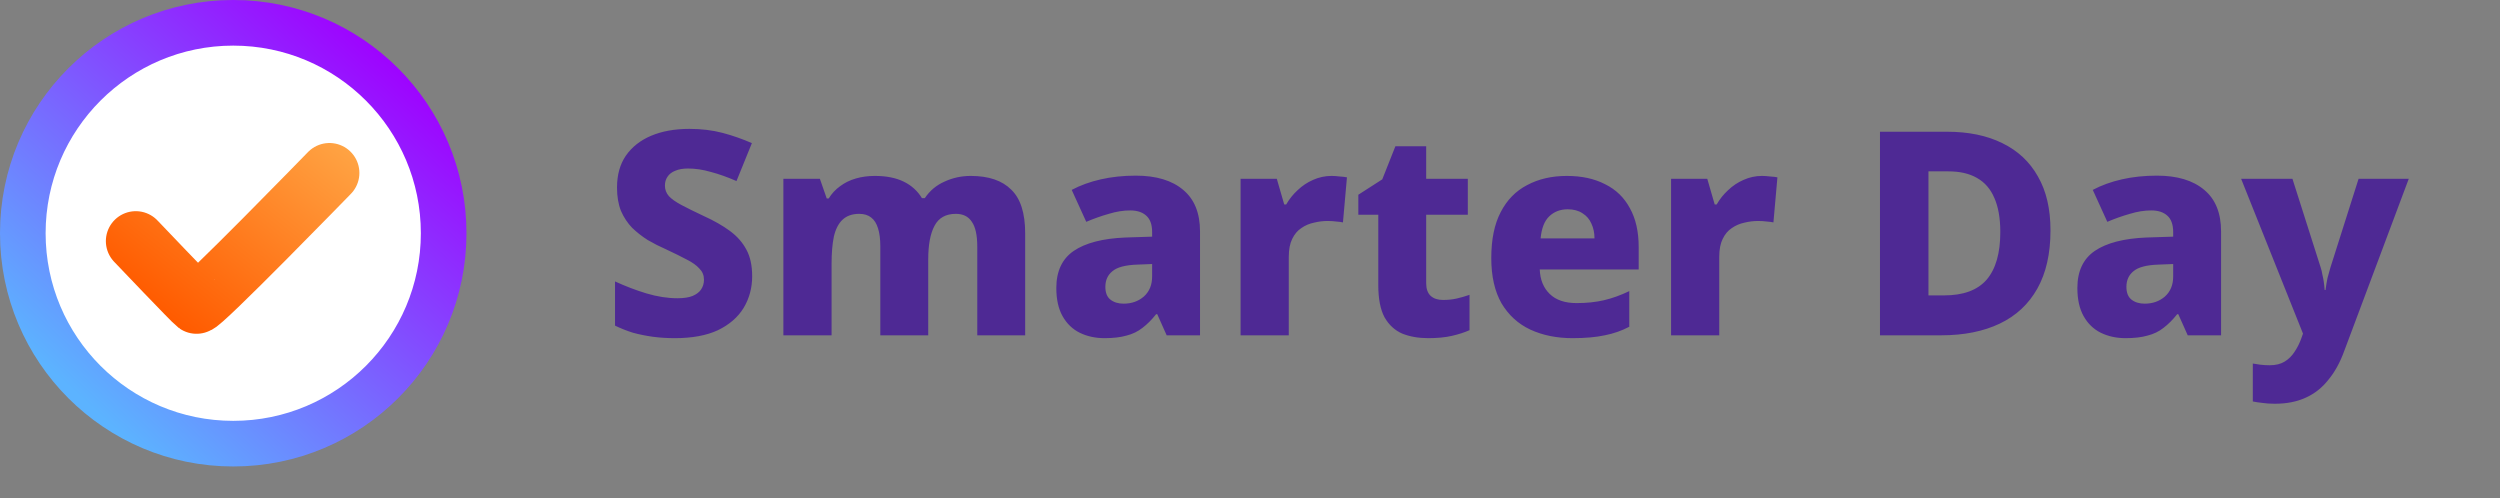
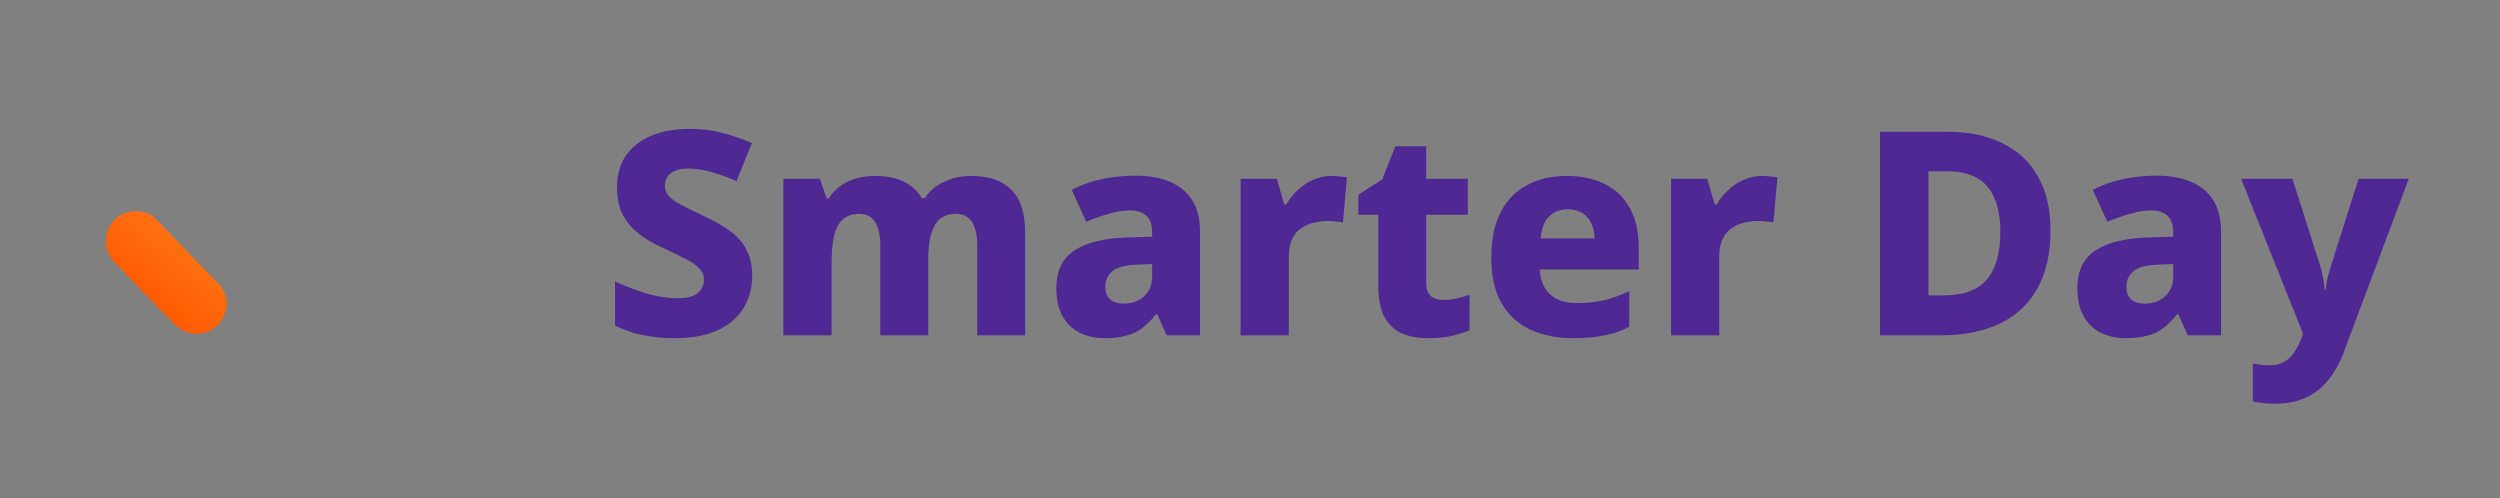
<svg xmlns="http://www.w3.org/2000/svg" width="4384" height="874" viewBox="0 0 4384 874" fill="none">
  <rect x="0" y="0" width="4384" height="874" fill="#808080" stroke="none" />
-   <circle cx="409" cy="409" r="369" fill="white" stroke="url(#paint0_linear_73_2)" stroke-width="80" />
-   <path d="M238.139 422.809C238.139 422.809 338.855 528.587 344.655 532.818C350.456 537.049 577.726 303.279 577.726 303.279" stroke="url(#paint1_linear_73_2)" stroke-width="105" stroke-linecap="round" />
+   <path d="M238.139 422.809C238.139 422.809 338.855 528.587 344.655 532.818" stroke="url(#paint1_linear_73_2)" stroke-width="105" stroke-linecap="round" />
  <path d="M1319 484.5C1319 504.833 1314 523.333 1304 540C1294 556.333 1279 569.333 1259 579C1239 588.333 1213.83 593 1183.5 593C1169.5 593 1156.5 592.167 1144.5 590.5C1132.5 588.833 1121 586.5 1110 583.5C1099.33 580.167 1088.83 576 1078.5 571V493.5C1096.5 501.833 1114.83 508.833 1133.5 514.5C1152.5 520.167 1170.67 523 1188 523C1199 523 1207.83 521.667 1214.5 519C1221.5 516 1226.5 512.167 1229.5 507.5C1232.83 502.5 1234.5 496.833 1234.5 490.5C1234.5 482.833 1231.83 476.333 1226.5 471C1221.5 465.333 1214 460 1204 455C1194 449.667 1181.83 443.667 1167.5 437C1156.83 432.333 1146.33 427 1136 421C1126 414.667 1116.83 407.5 1108.5 399.5C1100.5 391.167 1094 381.333 1089 370C1084.33 358.333 1082 344.667 1082 329C1082 306.667 1087.17 288 1097.5 273C1108.17 257.667 1123 246 1142 238C1161 230 1183.33 226 1209 226C1230 226 1249.33 228.333 1267 233C1284.67 237.667 1301.83 243.667 1318.5 251L1291.5 317.5C1275.5 310.5 1260.5 305.167 1246.5 301.5C1232.83 297.5 1219.5 295.5 1206.5 295.5C1197.5 295.5 1190 296.833 1184 299.5C1178 301.833 1173.5 305.333 1170.5 310C1167.5 314.333 1166 319.5 1166 325.5C1166 332.5 1168.33 338.667 1173 344C1177.67 349 1185 354.167 1195 359.5C1205 364.833 1218.17 371.333 1234.5 379C1252.17 387 1267.33 395.667 1280 405C1292.67 414.333 1302.33 425.333 1309 438C1315.67 450.333 1319 465.833 1319 484.5ZM1702.24 308.5C1733.57 308.5 1757.24 316.5 1773.24 332.5C1789.57 348.167 1797.74 373.667 1797.74 409V588H1713.74V432.5C1713.74 412.5 1710.57 398 1704.24 389C1698.24 379.667 1688.9 375 1676.24 375C1658.57 375 1646.07 382 1638.74 396C1631.4 409.667 1627.74 429.333 1627.74 455V588H1543.74V432.5C1543.74 419.5 1542.4 408.833 1539.74 400.5C1537.07 391.833 1533.07 385.5 1527.74 381.5C1522.4 377.167 1515.4 375 1506.74 375C1494.4 375 1484.57 378.5 1477.24 385.5C1470.24 392.167 1465.24 402 1462.24 415C1459.57 428 1458.24 444 1458.24 463V588H1373.74V313.5H1437.74L1449.74 348H1453.24C1458.57 339.333 1465.24 332.167 1473.24 326.5C1481.24 320.5 1490.4 316 1500.74 313C1511.07 310 1522.24 308.5 1534.24 308.5C1554.24 308.5 1571.07 311.833 1584.74 318.5C1598.4 325.167 1609.07 334.833 1616.74 347.5H1621.74C1630.4 334.5 1641.9 324.833 1656.24 318.5C1670.57 311.833 1685.9 308.5 1702.24 308.5ZM1991.86 308C2027.52 308 2055.19 316.333 2074.86 333C2094.52 349.333 2104.36 373.667 2104.36 406V588H2045.86L2029.36 551H2027.36C2019.69 560.667 2011.69 568.667 2003.36 575C1995.36 581.333 1986.02 585.833 1975.36 588.5C1965.02 591.5 1952.19 593 1936.86 593C1920.86 593 1906.36 589.833 1893.36 583.5C1880.69 577.167 1870.69 567.5 1863.36 554.5C1856.02 541.5 1852.36 525 1852.36 505C1852.36 475.667 1862.52 454 1882.86 440C1903.52 426 1933.69 418.167 1973.36 416.5L2020.36 415V407C2020.36 393.667 2016.86 384 2009.86 378C2003.19 372 1993.86 369 1981.86 369C1969.86 369 1957.36 371 1944.36 375C1931.36 378.667 1918.19 383.333 1904.86 389L1879.36 333C1894.36 325 1911.36 318.833 1930.36 314.5C1949.36 310.167 1969.86 308 1991.86 308ZM1994.86 464C1973.86 464.667 1959.19 468.5 1950.86 475.5C1942.52 482.167 1938.36 491.333 1938.36 503C1938.36 513.333 1941.36 520.833 1947.36 525.5C1953.36 530.167 1961.02 532.5 1970.36 532.5C1984.36 532.5 1996.19 528.333 2005.86 520C2015.52 511.333 2020.36 499.667 2020.36 485V463L1994.86 464ZM2335 308.5C2339.33 308.5 2344.16 308.833 2349.5 309.5C2354.83 309.833 2359 310.333 2362 311L2355 390C2352 389.333 2348.16 388.833 2343.5 388.5C2338.83 387.833 2333.66 387.5 2328 387.5C2320 387.5 2312 388.5 2304 390.5C2296 392.167 2288.66 395.333 2282 400C2275.33 404.333 2270 410.667 2266 419C2262 427 2260 437.5 2260 450.5V588H2175.5V313.5H2239L2252 358.5H2255.5C2260.83 349.167 2267.5 340.833 2275.5 333.5C2283.5 325.833 2292.5 319.833 2302.5 315.5C2312.83 310.833 2323.66 308.5 2335 308.5ZM2530.46 526C2539.13 526 2547.13 525.167 2554.46 523.5C2561.8 521.833 2569.3 519.667 2576.96 517V579C2567.96 583 2557.63 586.333 2545.96 589C2534.3 591.667 2520.46 593 2504.46 593C2487.46 593 2472.3 590.333 2458.96 585C2445.96 579.333 2435.63 569.833 2427.96 556.5C2420.63 542.833 2416.96 524 2416.96 500V376.5H2381.96V341.5L2423.96 314.5L2446.96 256.5H2500.96V313.5H2573.96V376.5H2500.96V497C2500.96 506.667 2503.63 514 2508.96 519C2514.3 523.667 2521.46 526 2530.46 526ZM2747.61 308.5C2773.61 308.5 2795.94 313.333 2814.61 323C2833.61 332.333 2848.11 346.333 2858.11 365C2868.44 383.333 2873.61 406.167 2873.61 433.5V472.5H2700.11C2700.78 490.5 2706.61 504.833 2717.61 515.5C2728.61 526.167 2744.28 531.5 2764.61 531.5C2782.28 531.5 2798.28 529.833 2812.61 526.5C2826.94 523.167 2841.78 517.833 2857.11 510.5V573C2843.78 580 2829.44 585 2814.11 588C2798.78 591.333 2779.94 593 2757.61 593C2729.94 593 2705.28 588 2683.61 578C2662.28 568 2645.44 552.667 2633.11 532C2621.11 511 2615.11 484.5 2615.11 452.5C2615.11 419.833 2620.61 393 2631.61 372C2642.61 350.667 2658.11 334.833 2678.11 324.5C2698.11 313.833 2721.28 308.5 2747.61 308.5ZM2749.11 367C2736.11 367 2725.28 371.167 2716.61 379.5C2708.28 387.5 2703.28 400.333 2701.61 418H2796.11C2796.11 408.333 2794.28 399.667 2790.61 392C2787.28 384.333 2782.11 378.333 2775.11 374C2768.11 369.333 2759.44 367 2749.11 367ZM3089.88 308.5C3094.21 308.5 3099.05 308.833 3104.38 309.5C3109.71 309.833 3113.88 310.333 3116.88 311L3109.88 390C3106.88 389.333 3103.05 388.833 3098.38 388.5C3093.71 387.833 3088.55 387.5 3082.88 387.5C3074.88 387.5 3066.88 388.5 3058.88 390.5C3050.88 392.167 3043.55 395.333 3036.88 400C3030.21 404.333 3024.88 410.667 3020.88 419C3016.88 427 3014.88 437.5 3014.88 450.5V588H2930.38V313.5H2993.88L3006.88 358.5H3010.38C3015.71 349.167 3022.38 340.833 3030.38 333.5C3038.38 325.833 3047.38 319.833 3057.38 315.5C3067.71 310.833 3078.55 308.5 3089.88 308.5ZM3595.73 404C3595.73 444.667 3588.06 478.667 3572.73 506C3557.4 533.333 3535.4 553.833 3506.73 567.5C3478.06 581.167 3443.9 588 3404.23 588H3296.73V231H3414.23C3451.9 231 3484.23 237.667 3511.23 251C3538.56 264.333 3559.4 283.833 3573.73 309.5C3588.4 334.833 3595.73 366.333 3595.73 404ZM3507.73 407C3507.73 382.667 3504.23 362.667 3497.23 347C3490.56 331.333 3480.4 319.667 3466.73 312C3453.4 304.333 3436.73 300.5 3416.73 300.5H3381.73V518H3409.23C3442.9 518 3467.73 508.833 3483.73 490.5C3499.73 471.833 3507.73 444 3507.73 407ZM3782.38 308C3818.05 308 3845.72 316.333 3865.38 333C3885.05 349.333 3894.88 373.667 3894.88 406V588H3836.38L3819.88 551H3817.88C3810.22 560.667 3802.22 568.667 3793.88 575C3785.88 581.333 3776.55 585.833 3765.88 588.5C3755.55 591.5 3742.72 593 3727.38 593C3711.38 593 3696.88 589.833 3683.88 583.5C3671.22 577.167 3661.22 567.5 3653.88 554.5C3646.55 541.5 3642.88 525 3642.88 505C3642.88 475.667 3653.05 454 3673.38 440C3694.05 426 3724.22 418.167 3763.88 416.5L3810.88 415V407C3810.88 393.667 3807.38 384 3800.38 378C3793.72 372 3784.38 369 3772.38 369C3760.38 369 3747.88 371 3734.88 375C3721.88 378.667 3708.72 383.333 3695.38 389L3669.88 333C3684.88 325 3701.88 318.833 3720.88 314.5C3739.88 310.167 3760.38 308 3782.38 308ZM3785.38 464C3764.38 464.667 3749.72 468.5 3741.38 475.5C3733.05 482.167 3728.88 491.333 3728.88 503C3728.88 513.333 3731.88 520.833 3737.88 525.5C3743.88 530.167 3751.55 532.5 3760.88 532.5C3774.88 532.5 3786.72 528.333 3796.38 520C3806.05 511.333 3810.88 499.667 3810.88 485V463L3785.38 464ZM3930.02 313.5H4020.02L4069.52 469C4070.86 473 4071.86 477.167 4072.52 481.5C4073.52 485.5 4074.36 489.833 4075.02 494.5C4075.69 498.833 4076.19 503.5 4076.52 508.5H4078.02C4079.02 500.833 4080.19 493.833 4081.52 487.5C4083.19 480.833 4084.86 474.833 4086.52 469.5L4136.02 313.5H4224.02L4111.02 615C4103.69 635.333 4094.36 652.333 4083.02 666C4072.02 680 4058.69 690.5 4043.02 697.5C4027.69 704.5 4009.69 708 3989.02 708C3980.69 708 3973.36 707.5 3967.02 706.5C3960.69 705.833 3955.19 705 3950.52 704V637.5C3954.19 638.167 3958.52 638.833 3963.52 639.5C3968.86 640.167 3974.36 640.5 3980.02 640.5C3990.69 640.5 3999.52 638.333 4006.52 634C4013.52 629.667 4019.36 623.833 4024.02 616.5C4028.69 609.5 4032.52 601.833 4035.52 593.5L4038.52 585L3930.02 313.5Z" fill="#4E2994" />
  <defs>
    <linearGradient id="paint0_linear_73_2" x1="698" y1="100.5" x2="147" y2="702" gradientUnits="userSpaceOnUse">
      <stop stop-color="#9F00FF" />
      <stop offset="1" stop-color="#5CB3FF" />
    </linearGradient>
    <linearGradient id="paint1_linear_73_2" x1="598.5" y1="254" x2="332.958" y2="586.055" gradientUnits="userSpaceOnUse">
      <stop stop-color="#FFA343" />
      <stop offset="1" stop-color="#FF5B00" />
    </linearGradient>
  </defs>
</svg>